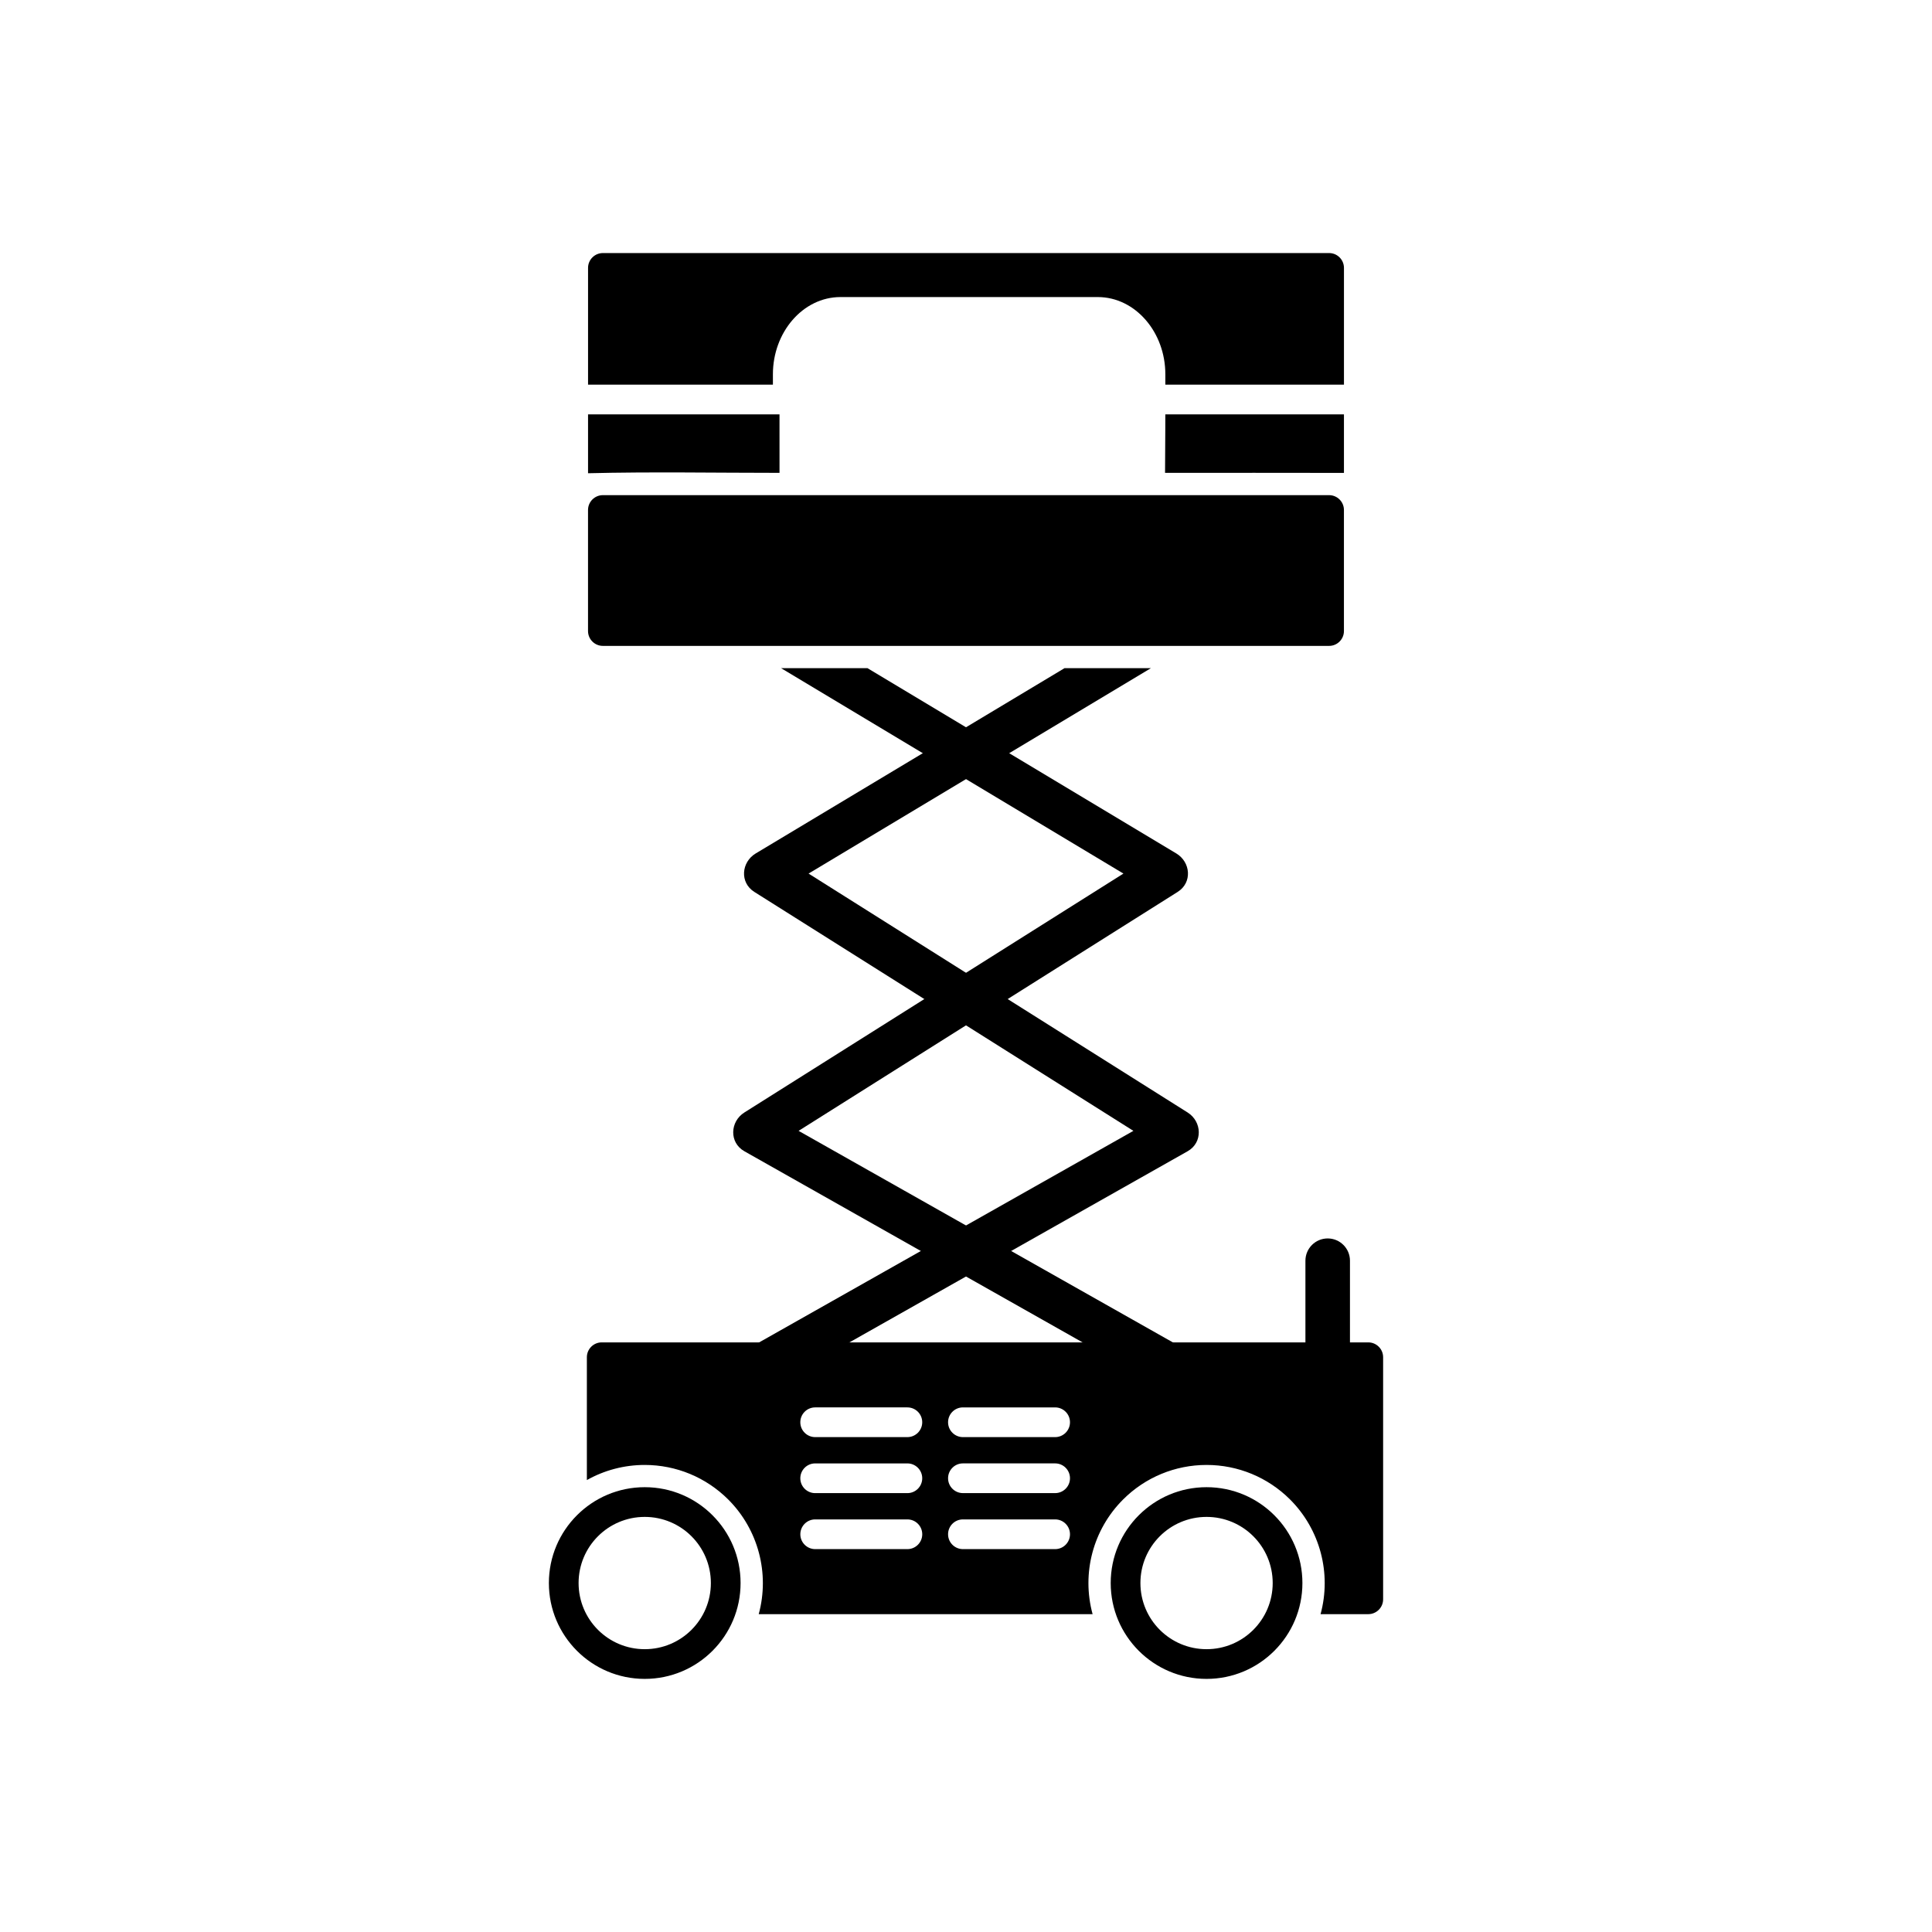
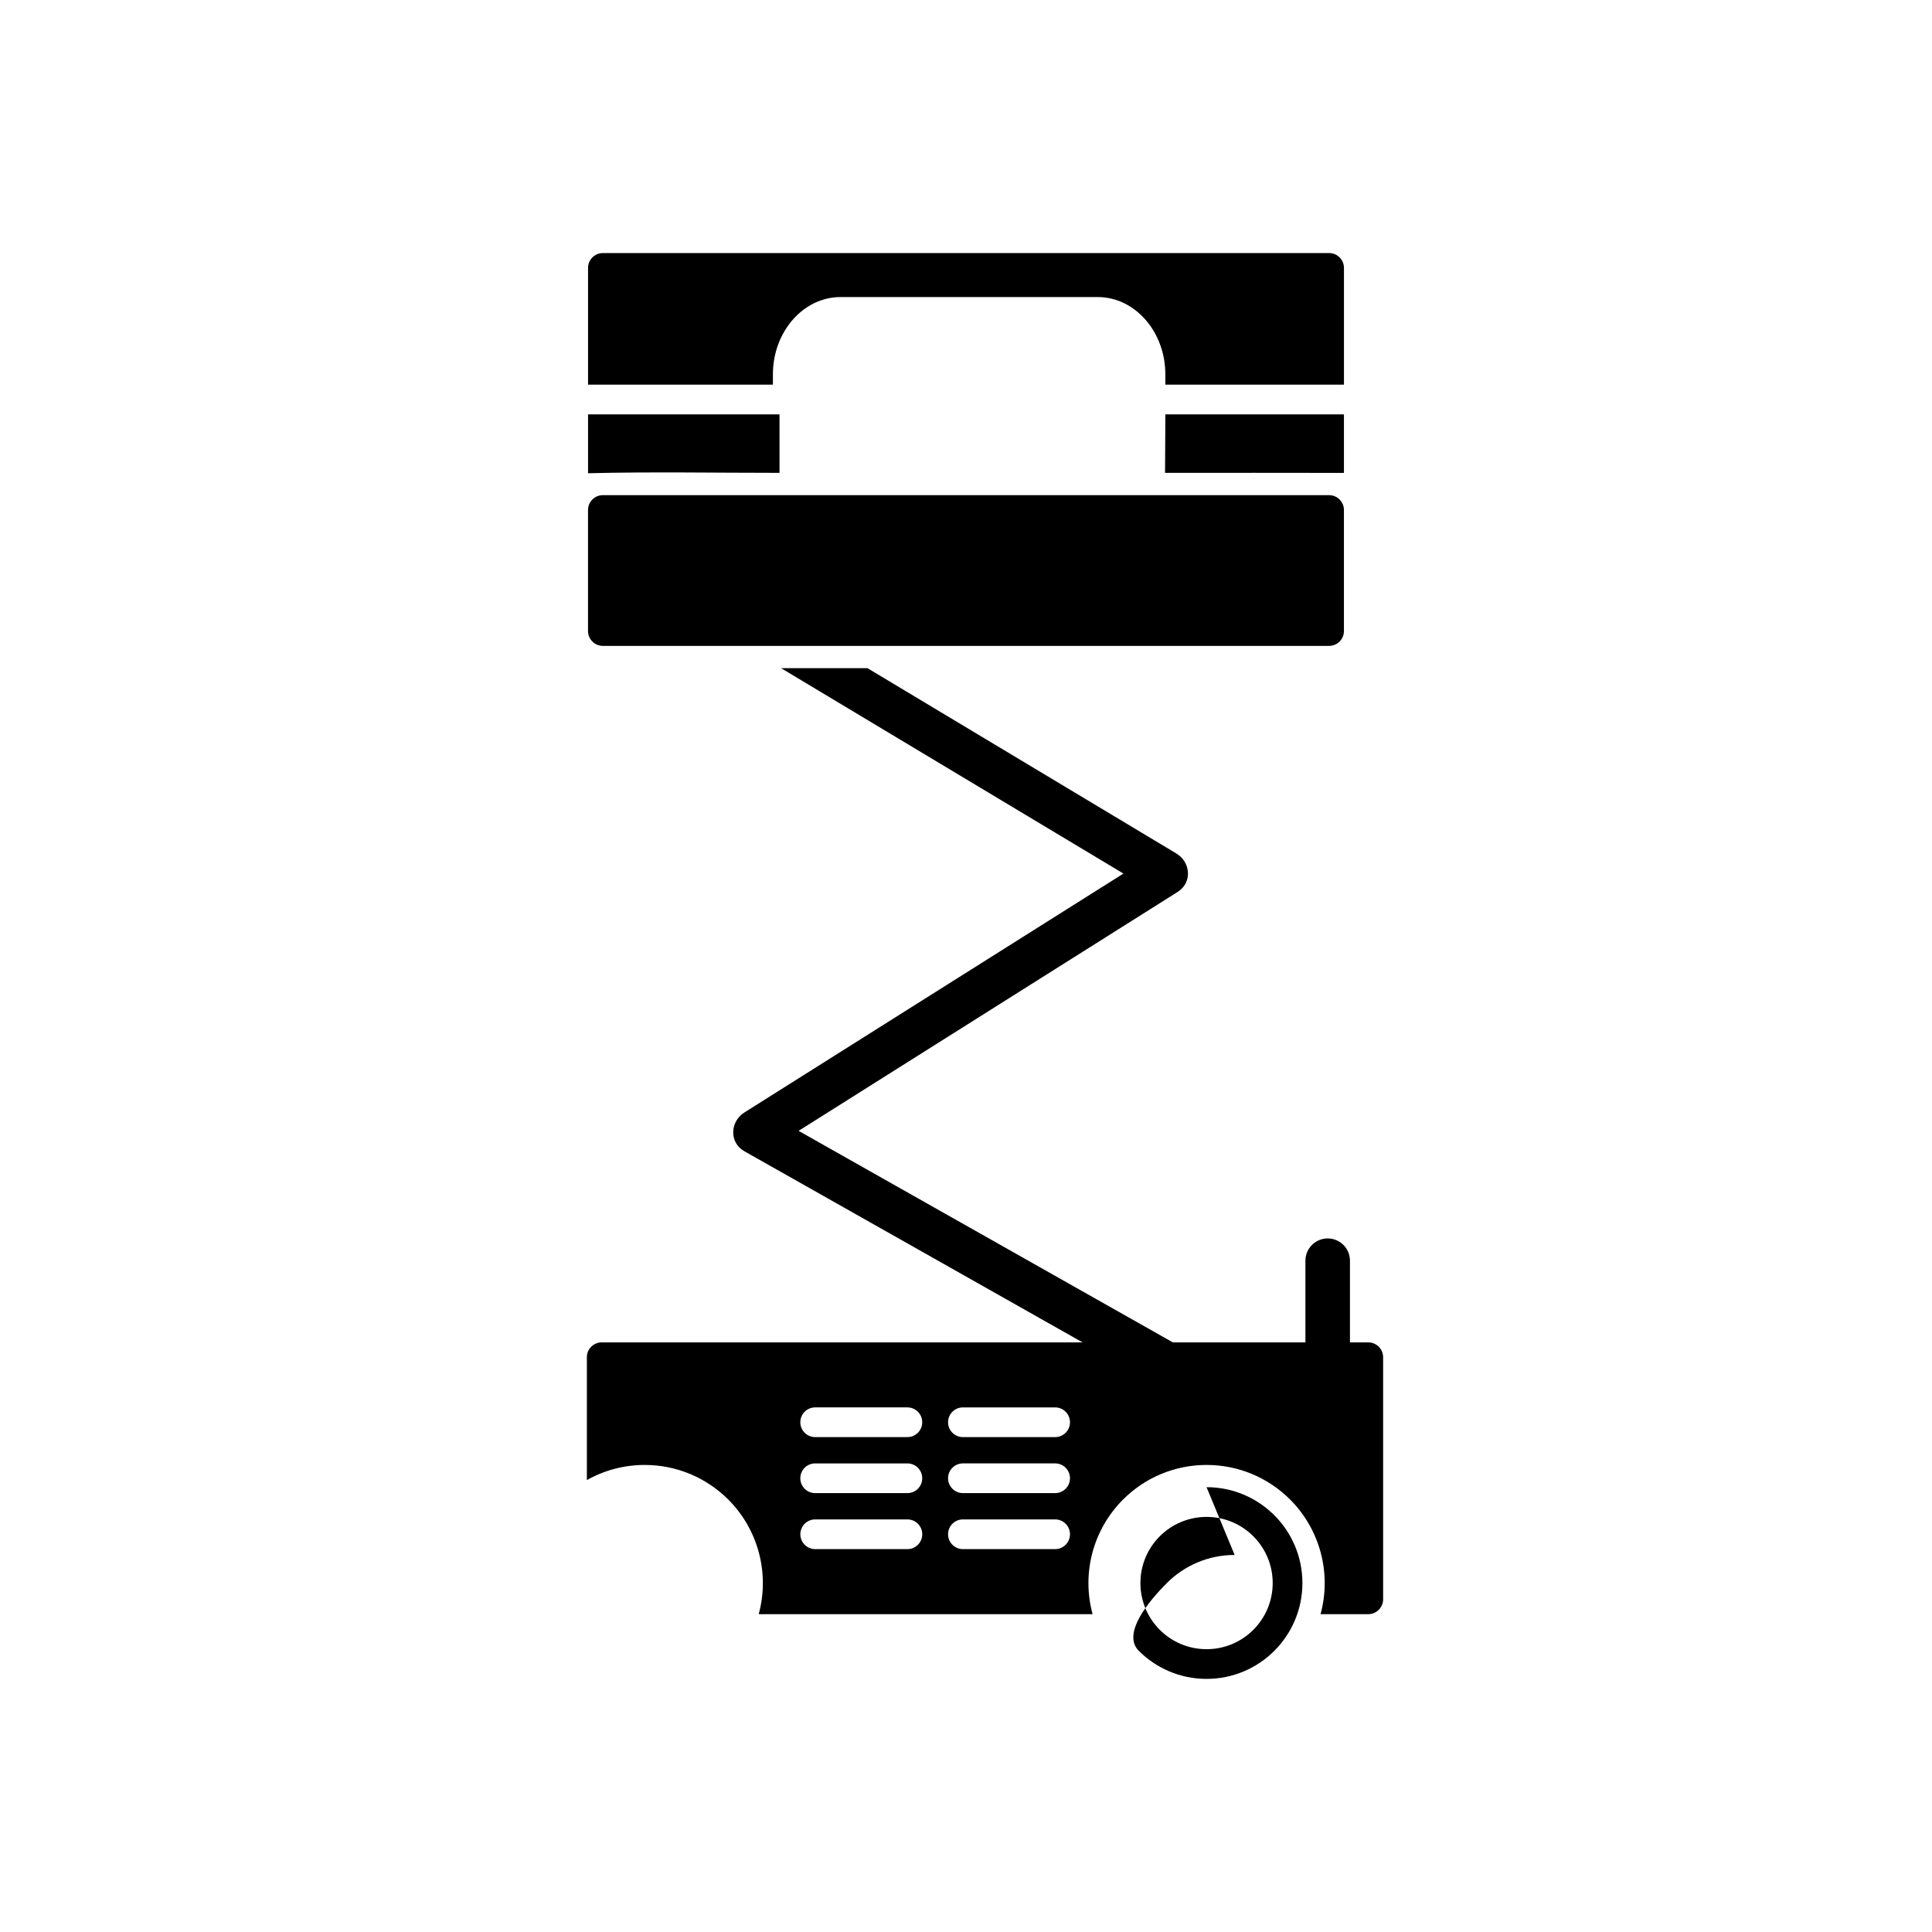
<svg xmlns="http://www.w3.org/2000/svg" fill="#000000" width="800px" height="800px" version="1.1" viewBox="144 144 512 512">
  <g>
    <path d="m303.77 275.22h192.45c2.172 0 3.938 1.762 3.938 3.938v32.074c0 2.172-1.762 3.938-3.938 3.938h-192.45c-2.172 0-3.938-1.762-3.938-3.938v-32.074c0-2.172 1.762-3.938 3.938-3.938z" />
    <path d="m489.95 501.71v-23.609c0-3.258 2.644-5.902 5.902-5.902 3.258 0 5.902 2.644 5.902 5.902v23.609c0 3.258-2.644 5.902-5.902 5.902-3.258 0-5.902-2.644-5.902-5.902z" fill-rule="evenodd" />
-     <path d="m314.86 538.12c7.016 0 13.363 2.844 17.961 7.441 4.598 4.598 7.441 10.945 7.441 17.961s-2.844 13.363-7.441 17.961c-4.598 4.598-10.945 7.441-17.961 7.441-7.012 0-13.363-2.844-17.961-7.441-4.598-4.598-7.441-10.945-7.441-17.961s2.844-13.363 7.441-17.961c4.598-4.598 10.945-7.441 17.961-7.441zm12.395 13.008c-3.172-3.172-7.555-5.133-12.395-5.133s-9.223 1.961-12.395 5.133c-3.172 3.172-5.133 7.555-5.133 12.395s1.961 9.223 5.133 12.395 7.555 5.133 12.395 5.133 9.223-1.961 12.395-5.133 5.133-7.555 5.133-12.395-1.961-9.223-5.133-12.395z" />
-     <path d="m463.75 538.12c7.012 0 13.363 2.844 17.961 7.441s7.441 10.945 7.441 17.961-2.844 13.363-7.441 17.961c-4.598 4.598-10.945 7.441-17.961 7.441s-13.363-2.844-17.961-7.441c-4.598-4.598-7.441-10.945-7.441-17.961s2.844-13.363 7.441-17.961c4.598-4.598 10.945-7.441 17.961-7.441zm12.395 13.008c-3.172-3.172-7.555-5.133-12.395-5.133s-9.223 1.961-12.395 5.133c-3.172 3.172-5.133 7.555-5.133 12.395s1.961 9.223 5.133 12.395 7.555 5.133 12.395 5.133 9.223-1.961 12.395-5.133c3.172-3.172 5.133-7.555 5.133-12.395s-1.961-9.223-5.133-12.395z" />
+     <path d="m463.75 538.12c7.012 0 13.363 2.844 17.961 7.441s7.441 10.945 7.441 17.961-2.844 13.363-7.441 17.961c-4.598 4.598-10.945 7.441-17.961 7.441s-13.363-2.844-17.961-7.441s2.844-13.363 7.441-17.961c4.598-4.598 10.945-7.441 17.961-7.441zm12.395 13.008c-3.172-3.172-7.555-5.133-12.395-5.133s-9.223 1.961-12.395 5.133c-3.172 3.172-5.133 7.555-5.133 12.395s1.961 9.223 5.133 12.395 7.555 5.133 12.395 5.133 9.223-1.961 12.395-5.133c3.172-3.172 5.133-7.555 5.133-12.395s-1.961-9.223-5.133-12.395z" />
    <path d="m441.71 375.5-90.723-54.434h22.902l81.824 49.094c3.836 2.301 4.309 7.727 0.383 10.203l-100.46 63.324 103.07 58.254c2.824 1.594 3.828 5.188 2.238 8.016-1.594 2.828-5.191 3.836-8.02 2.238l-111.66-63.105c-4.059-2.293-3.824-7.859 0.004-10.273l100.45-63.312z" fill-rule="evenodd" />
-     <path d="m358.29 375.5 90.723-54.434h-22.902l-81.824 49.094c-3.836 2.301-4.309 7.727-0.383 10.203l100.46 63.324-103.07 58.254c-2.824 1.594-3.828 5.188-2.238 8.016 1.594 2.828 5.191 3.836 8.02 2.238l111.66-63.105c4.059-2.293 3.824-7.859-0.004-10.273l-100.45-63.312z" fill-rule="evenodd" />
    <path d="m360.03 524.85c-2.172 0-3.938-1.762-3.938-3.938 0-2.172 1.762-3.938 3.938-3.938h24.434c2.172 0 3.938 1.762 3.938 3.938 0 2.172-1.762 3.938-3.938 3.938zm-14.961 46.918h88.48c-2.949-10.836 0.113-22.418 8.07-30.375 5.887-5.887 13.809-9.168 22.137-9.168 8.324 0 16.25 3.285 22.137 9.168 7.953 7.953 11.012 19.566 8.07 30.375h12.641c2.172 0 3.938-1.762 3.938-3.938v-64.148c0-2.172-1.762-3.938-3.938-3.938h-203.14c-2.172 0-3.938 1.762-3.938 3.938v32.551c4.637-2.609 9.902-4.008 15.336-4.008 8.324 0 16.25 3.285 22.137 9.168 7.953 7.953 11.012 19.566 8.07 30.375zm50.18-50.855c0-2.172 1.762-3.938 3.938-3.938h24.434c2.172 0 3.938 1.762 3.938 3.938 0 2.172-1.762 3.938-3.938 3.938h-24.434c-2.172 0-3.938-1.762-3.938-3.938zm-35.219 10.906h24.434c2.172 0 3.938 1.762 3.938 3.938 0 2.172-1.762 3.938-3.938 3.938h-24.434c-2.172 0-3.938-1.762-3.938-3.938 0-2.172 1.762-3.938 3.938-3.938zm35.219 18.777c0-2.172 1.762-3.938 3.938-3.938h24.434c2.172 0 3.938 1.762 3.938 3.938 0 2.172-1.762 3.938-3.938 3.938h-24.434c-2.172 0-3.938-1.762-3.938-3.938zm0-14.844c0-2.172 1.762-3.938 3.938-3.938h24.434c2.172 0 3.938 1.762 3.938 3.938 0 2.172-1.762 3.938-3.938 3.938h-24.434c-2.172 0-3.938-1.762-3.938-3.938zm-39.152 14.844c0-2.172 1.762-3.938 3.938-3.938h24.434c2.172 0 3.938 1.762 3.938 3.938 0 2.172-1.762 3.938-3.938 3.938h-24.434c-2.172 0-3.938-1.762-3.938-3.938z" fill-rule="evenodd" />
    <path d="m299.84 215v30.934h48.988v-2.754c0-5.543 1.965-10.605 5.125-14.297 3.258-3.801 7.781-6.16 12.781-6.16h68.188c5 0 9.523 2.359 12.781 6.16 3.16 3.688 5.125 8.754 5.125 14.297v2.754h47.336v-30.934c0-2.172-1.762-3.938-3.938-3.938h-192.45c-2.172 0-3.938 1.762-3.938 3.938z" fill-rule="evenodd" />
    <path d="m350.58 253.81h-50.742v15.605c16.773-0.418 33.895-0.102 50.742-0.102 0-15.48-0.004-12.27-0.004-15.504zm149.58 15.512v-15.512h-47.336c0 5.164 0 0-0.074 15.504 15.801 0 31.605-0.031 47.41 0.012z" fill-rule="evenodd" />
  </g>
</svg>